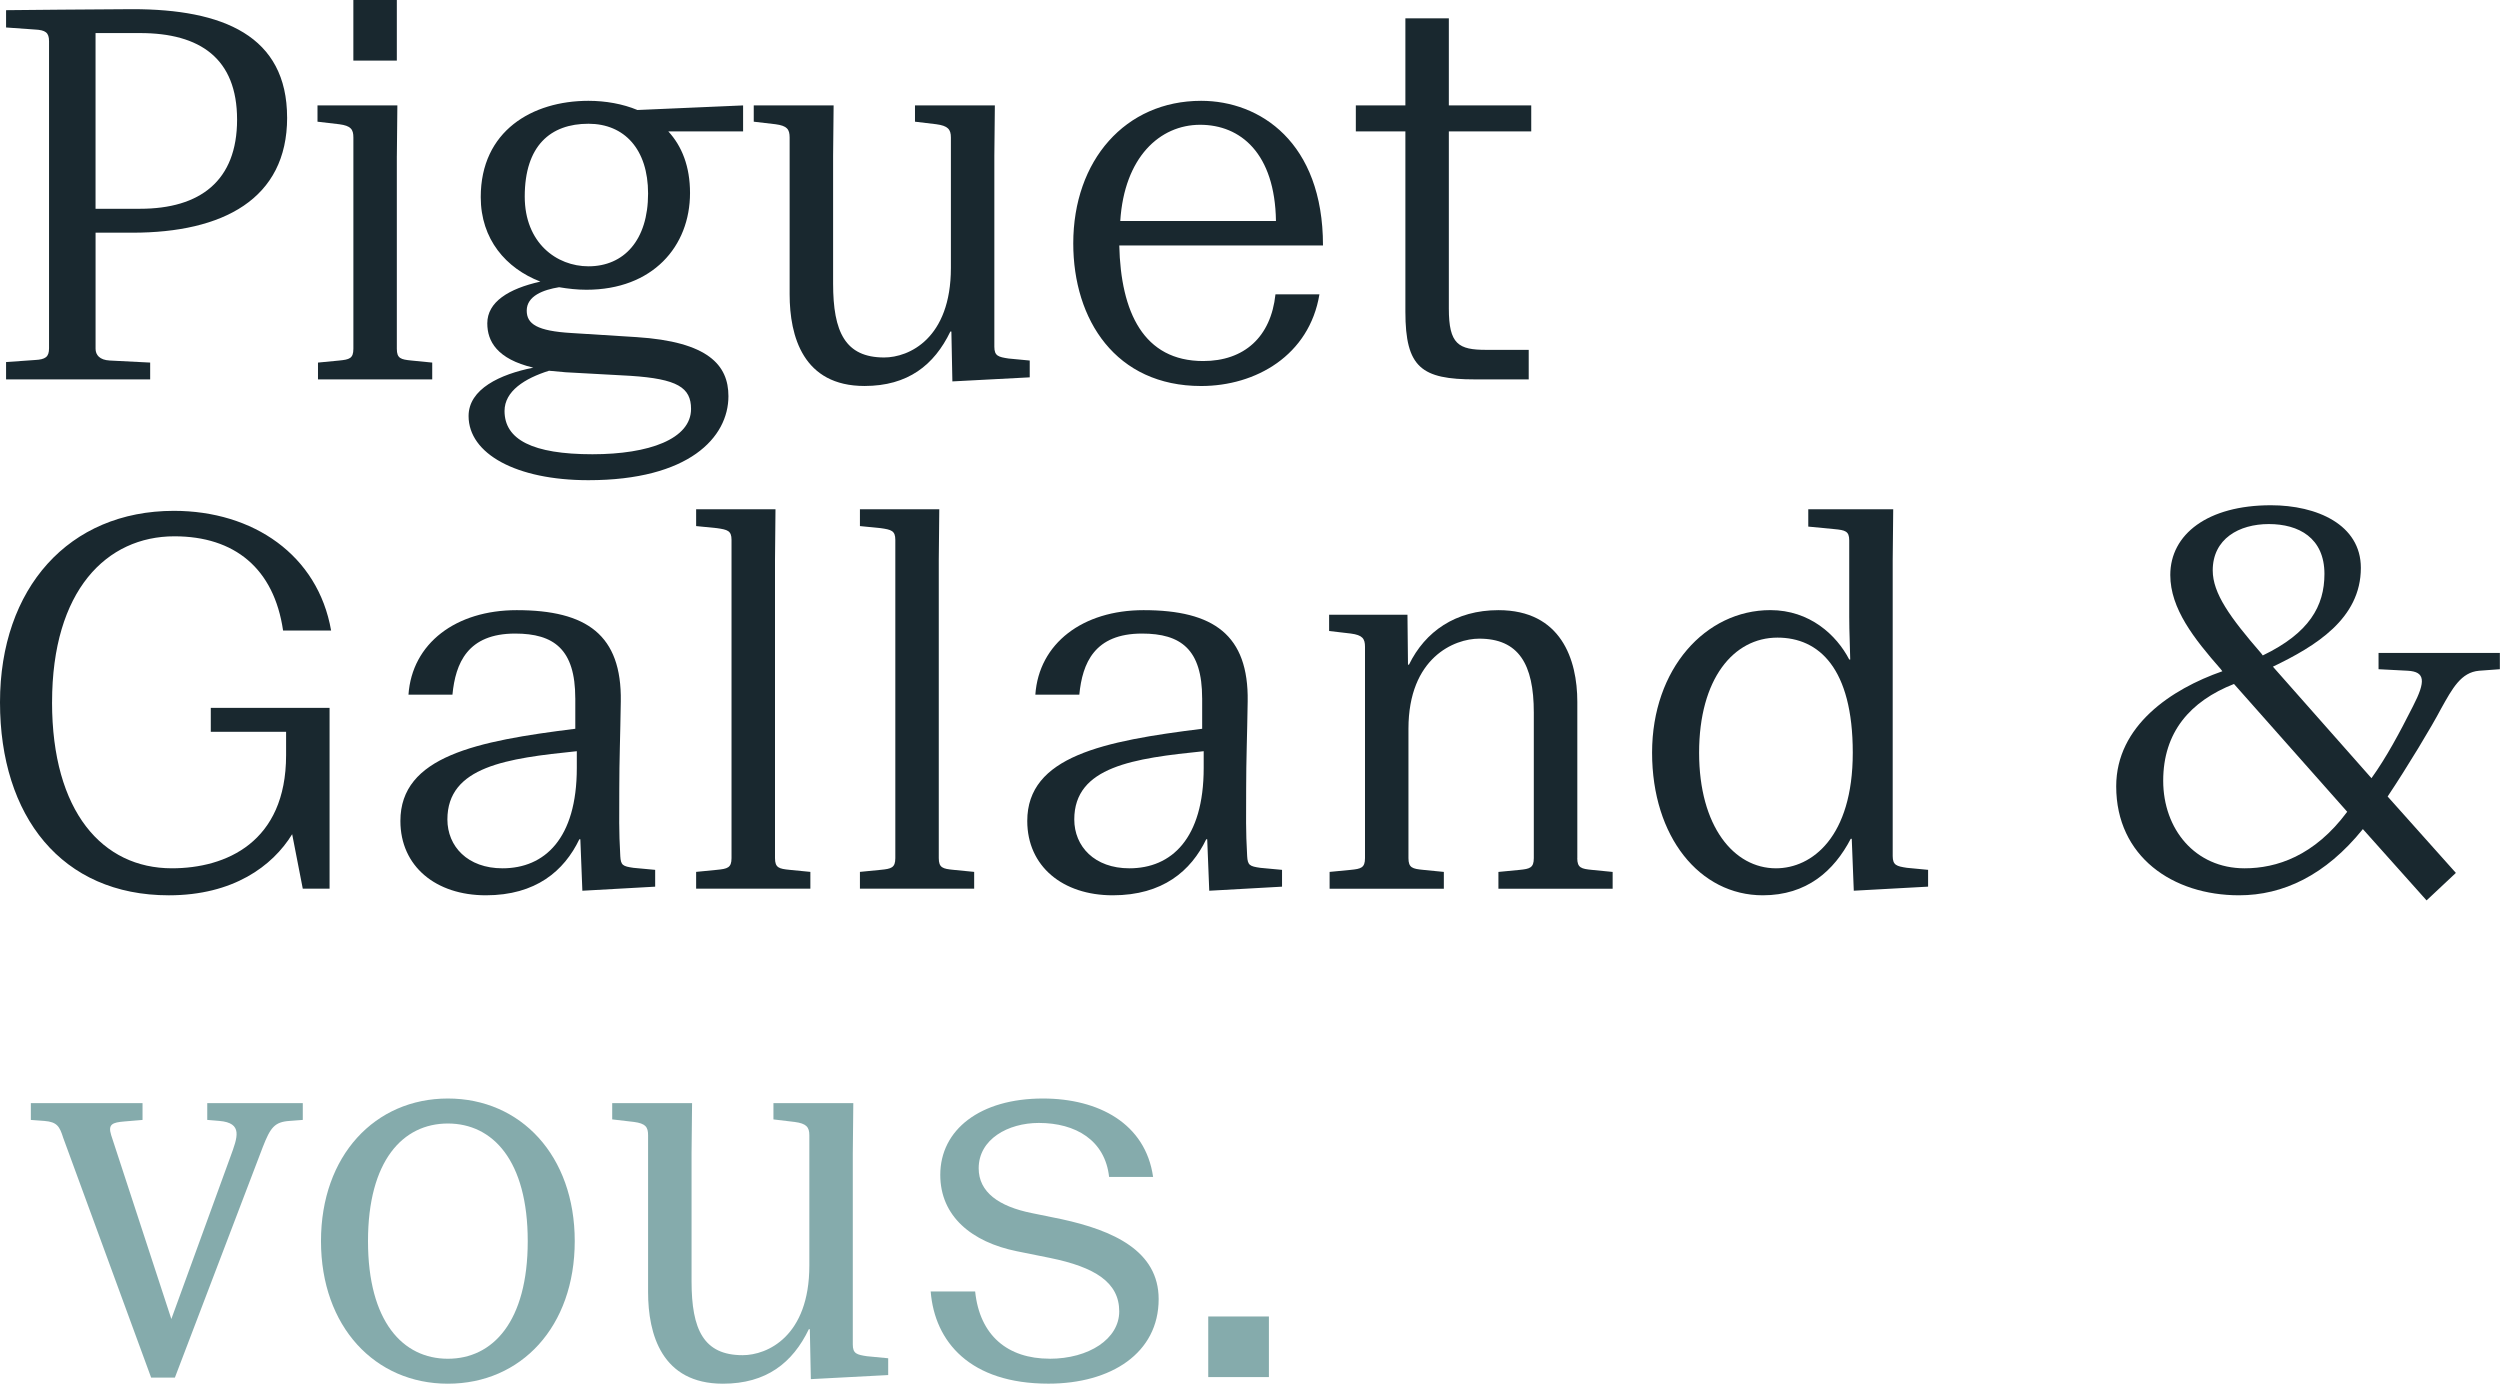
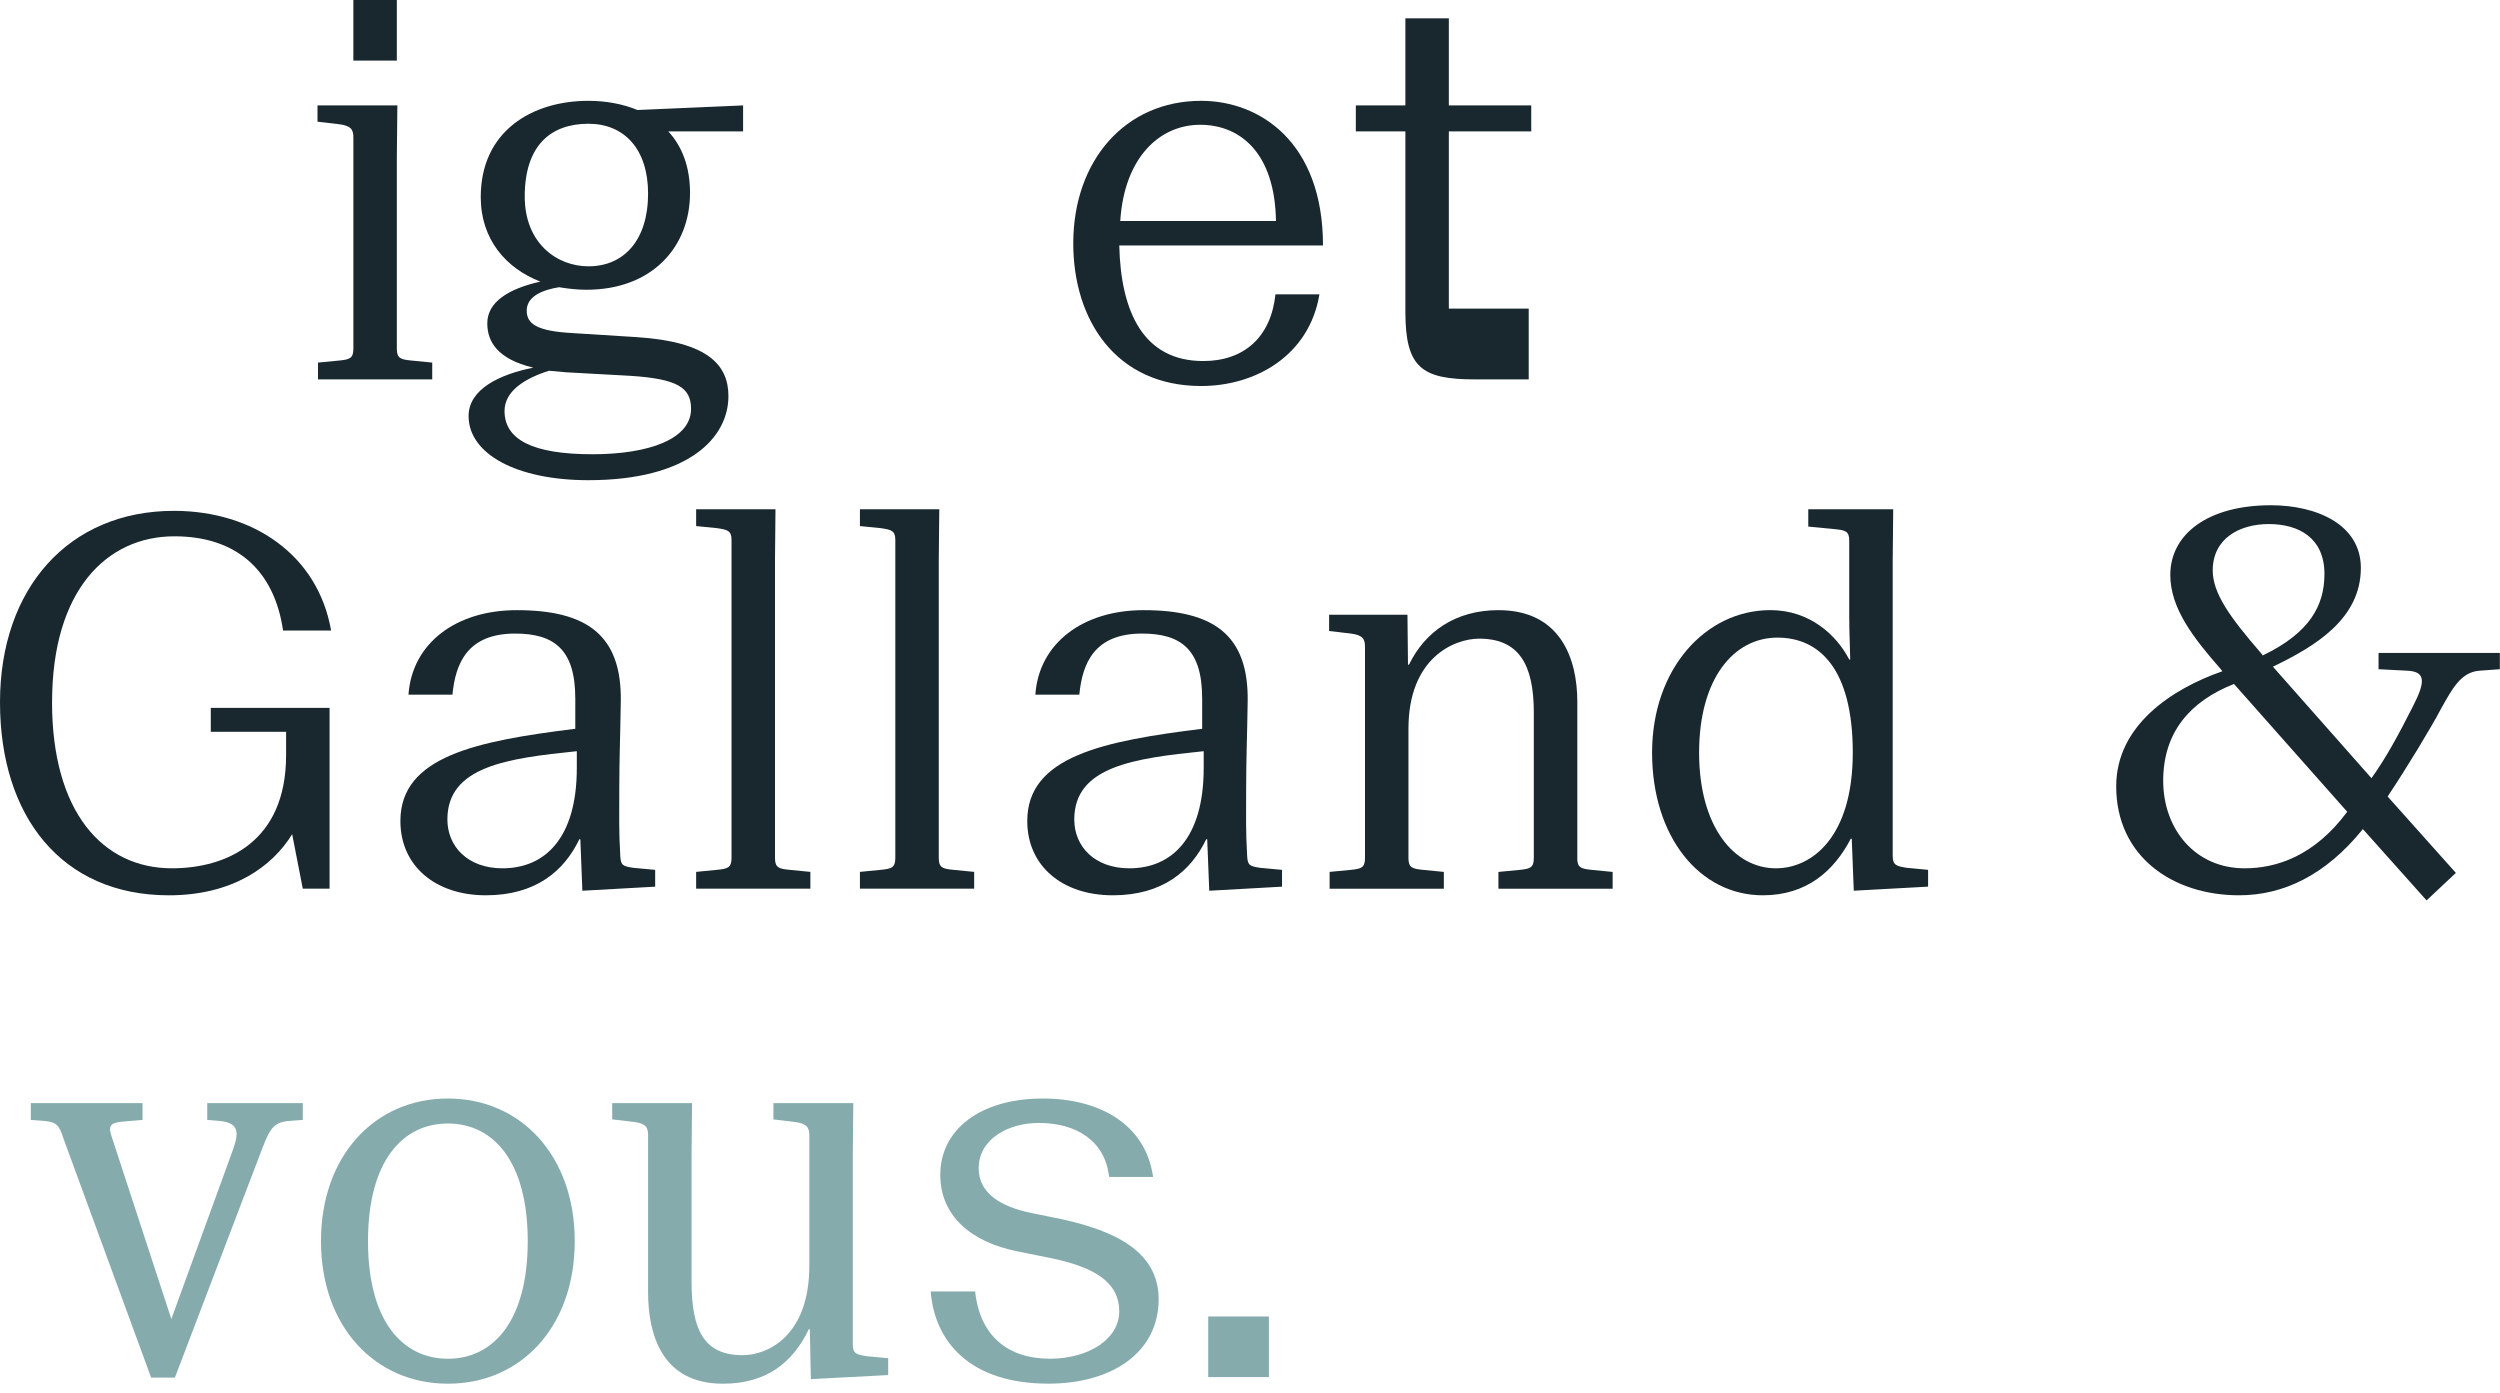
<svg xmlns="http://www.w3.org/2000/svg" width="210" height="117" viewBox="0 0 210 117" fill="none">
-   <path d="M24.119 9.879C24.119 16.723 18.726 19.546 11.126 19.546H8.028V29.299C8.028 29.811 8.367 30.24 9.217 30.284L12.614 30.456V31.867H0.51V30.412L2.93 30.241C3.821 30.197 4.119 29.983 4.119 29.256V3.464C4.119 2.737 3.823 2.523 2.93 2.48L0.51 2.308V0.855C0.51 0.855 9.087 0.77 11.124 0.77C18.724 0.77 24.117 2.994 24.117 9.881L24.119 9.879ZM8.026 2.778V17.537H11.762C16.815 17.537 19.915 15.185 19.915 10.051C19.915 4.917 16.815 2.778 11.762 2.778H8.026Z" fill="#19282F" />
  <path d="M33.334 13.089V29.301C33.334 30.113 33.673 30.198 34.566 30.285L36.307 30.457V31.869H26.711V30.457L28.495 30.285C29.345 30.2 29.684 30.115 29.684 29.301V11.549C29.684 10.865 29.472 10.564 28.495 10.436L26.67 10.222V8.854H33.379L33.336 13.089H33.334ZM29.682 0H33.334V5.09H29.682V0Z" fill="#19282F" />
  <path d="M56.137 11.037C57.283 12.278 57.962 13.989 57.962 16.212C57.962 20.704 54.82 24.339 49.257 24.339C48.492 24.339 47.728 24.254 46.963 24.126C45.647 24.339 44.245 24.853 44.245 26.093C44.245 27.206 45.095 27.805 48.025 27.975L53.46 28.317C59.49 28.702 61.188 30.669 61.188 33.279C61.188 36.744 57.875 40.336 49.426 40.336C43.355 40.336 39.361 38.112 39.361 34.947C39.361 32.68 41.995 31.44 44.797 30.883C41.74 30.155 40.933 28.659 40.933 27.162C40.933 25.365 42.717 24.254 45.391 23.655C42.505 22.542 40.382 20.105 40.382 16.555C40.382 10.994 44.712 8.469 49.426 8.469C50.87 8.469 52.312 8.726 53.545 9.24L62.42 8.855V11.037H56.135H56.137ZM46.117 31.142C44.078 31.784 42.381 32.854 42.381 34.522C42.381 36.918 44.716 38.157 49.769 38.157C54.524 38.157 58.048 36.874 58.048 34.35C58.048 32.553 56.902 31.826 52.952 31.569L47.516 31.27L46.115 31.142H46.117ZM54.439 16.256C54.439 12.534 52.444 10.395 49.43 10.395C46.245 10.395 44.078 12.233 44.078 16.511C44.078 20.404 46.753 22.37 49.43 22.37C52.402 22.37 54.439 20.19 54.439 16.254V16.256Z" fill="#19282F" />
-   <path d="M79.916 27.846H79.832C78.474 30.669 76.264 32.422 72.614 32.422C67.477 32.422 66.329 28.273 66.329 24.722V11.549C66.329 10.864 66.117 10.564 65.14 10.435L63.315 10.222V8.854H70.024L69.981 13.088V23.825C69.981 27.889 70.999 30.028 74.27 30.028C76.35 30.028 79.875 28.447 79.875 22.5V11.549C79.875 10.864 79.62 10.564 78.642 10.435L76.859 10.222V8.854H83.568L83.525 13.088V29.131C83.525 29.901 83.864 29.986 84.714 30.115L86.497 30.285V31.697L80 32.038L79.916 27.846Z" fill="#19282F" />
  <path d="M107.137 24.725H110.832C109.983 29.859 105.481 32.425 100.897 32.425C93.721 32.425 90.154 26.864 90.154 20.447C90.154 13.475 94.528 8.469 100.897 8.469C105.823 8.469 111.131 11.935 111.131 20.617H94.019C94.147 26.221 96.058 30.327 101.068 30.327C104.508 30.327 106.757 28.317 107.139 24.723L107.137 24.725ZM94.102 18.565H107.181C107.096 12.876 104.208 10.482 100.811 10.482C97.414 10.482 94.441 13.22 94.102 18.565Z" fill="#19282F" />
-   <path d="M128.624 11.037H121.703V25.923C121.703 28.918 122.51 29.388 124.845 29.388H128.412V31.869H123.911C119.41 31.869 118.052 30.885 118.052 26.18V11.037H113.89V8.855H118.052V1.541H121.703V8.855H128.624V11.037Z" fill="#19282F" />
+   <path d="M128.624 11.037H121.703V25.923H128.412V31.869H123.911C119.41 31.869 118.052 30.885 118.052 26.18V11.037H113.89V8.855H118.052V1.541H121.703V8.855H128.624V11.037Z" fill="#19282F" />
  <path d="M4.372 58.992C4.372 68.189 8.618 72.937 14.437 72.937C18.979 72.937 24.032 70.757 24.032 63.44V61.473H17.706V59.463H27.684V74.649H25.433L24.542 70.073C22.886 72.767 19.574 75.206 14.181 75.206C5.18 75.206 0 68.576 0 58.994C0 49.413 5.775 42.911 14.607 42.911C21.273 42.911 26.709 46.631 27.813 52.963H23.779C23.014 47.744 19.703 45.05 14.65 45.05C8.962 45.05 4.374 49.584 4.374 58.994L4.372 58.992Z" fill="#19282F" />
  <path d="M48.323 58.653C48.323 54.547 46.539 53.22 43.27 53.22C39.279 53.22 38.26 55.701 38.005 58.354H34.312C34.609 54.035 38.303 51.253 43.4 51.253C49.302 51.253 52.232 53.349 52.147 58.91C52.104 61.905 52.02 63.83 52.02 66.224C52.02 68.618 51.977 69.689 52.104 71.913C52.147 72.684 52.316 72.769 53.209 72.898L55.034 73.068V74.48L48.919 74.822L48.749 70.5H48.664C47.391 73.153 45.013 75.205 40.809 75.205C36.606 75.205 33.633 72.768 33.633 68.96C33.633 63.528 40.046 62.245 48.325 61.217V58.651L48.323 58.653ZM48.451 63.101C42.591 63.7 37.581 64.384 37.581 68.832C37.581 71.099 39.281 72.938 42.21 72.938C45.735 72.938 48.452 70.457 48.452 64.51V63.099L48.451 63.101Z" fill="#19282F" />
  <path d="M65.141 42.779L65.1 47.057V72.082C65.1 72.894 65.439 72.98 66.33 73.067L68.071 73.238V74.65H58.475V73.238L60.216 73.067C61.107 72.981 61.448 72.896 61.448 72.082V45.347C61.448 44.576 61.108 44.491 60.216 44.363L58.475 44.191V42.779H65.141Z" fill="#19282F" />
  <path d="M78.9 42.779L78.857 47.057V72.082C78.857 72.894 79.197 72.98 80.089 73.067L81.83 73.238V74.65H72.234V73.238L73.975 73.067C74.866 72.981 75.207 72.896 75.207 72.082V45.347C75.207 44.576 74.868 44.491 73.975 44.363L72.234 44.191V42.779H78.9Z" fill="#19282F" />
  <path d="M100.98 58.653C100.98 54.547 99.197 53.22 95.927 53.22C91.936 53.22 90.918 55.701 90.663 58.354H86.969C87.266 54.035 90.961 51.253 96.057 51.253C101.959 51.253 104.889 53.349 104.805 58.91C104.761 61.905 104.677 63.83 104.677 66.224C104.677 68.618 104.634 69.689 104.761 71.913C104.805 72.684 104.973 72.769 105.866 72.898L107.691 73.068V74.48L101.577 74.822L101.406 70.5H101.322C100.048 73.153 97.67 75.205 93.467 75.205C89.263 75.205 86.29 72.768 86.29 68.96C86.29 63.528 92.703 62.245 100.982 61.217V58.651L100.98 58.653ZM101.108 63.101C95.248 63.7 90.239 64.384 90.239 68.832C90.239 71.099 91.938 72.938 94.868 72.938C98.392 72.938 101.11 70.457 101.11 64.51V63.099L101.108 63.101Z" fill="#19282F" />
  <path d="M132.49 72.085C132.49 72.898 132.829 72.983 133.722 73.07L135.462 73.242V74.653H125.867V73.242L127.651 73.07C128.5 72.985 128.84 72.9 128.84 72.085V59.851C128.84 55.786 127.566 53.647 124.254 53.647C122.174 53.647 118.31 55.231 118.31 61.219V72.084C118.31 72.896 118.649 72.981 119.542 73.068L121.283 73.24V74.651H111.687V73.24L113.471 73.068C114.321 72.983 114.66 72.898 114.66 72.084V54.331C114.66 53.647 114.448 53.347 113.471 53.218L111.646 53.005V51.637H118.227L118.271 55.83H118.355C119.713 53.048 122.262 51.253 125.871 51.253C131.135 51.253 132.495 55.403 132.495 58.953V72.085H132.49Z" fill="#19282F" />
  <path d="M159.03 42.781L158.987 47.059V71.912C158.987 72.682 159.326 72.767 160.176 72.896L161.96 73.066V74.478L155.718 74.82L155.547 70.457H155.463C154.062 73.151 151.77 75.205 148.075 75.205C142.767 75.205 138.775 70.287 138.775 63.227C138.775 56.168 143.277 51.25 148.71 51.25C152.023 51.25 154.273 53.345 155.335 55.399H155.419C155.335 52.962 155.335 52.062 155.335 51.805V45.388C155.335 44.617 154.996 44.532 154.103 44.447L151.895 44.234V42.779H159.028L159.03 42.781ZM149.307 53.56C145.614 53.56 142.725 57.026 142.725 63.227C142.725 69.429 145.655 72.938 149.179 72.938C152.193 72.938 155.633 70.328 155.633 63.227C155.633 56.126 152.788 53.56 149.307 53.56Z" fill="#19282F" />
  <path d="M206.295 73.323L203.832 75.634L198.481 69.644C195.339 73.537 191.772 75.205 188.079 75.205C182.516 75.205 177.761 71.955 177.761 66.052C177.761 60.962 182.39 57.882 186.678 56.386L186.55 56.214C184.3 53.648 182.304 51.123 182.304 48.3C182.304 44.878 185.446 42.441 190.754 42.441C194.617 42.441 198.312 44.066 198.312 47.701C198.312 51.979 194.492 54.288 190.924 56L199.203 65.368C200.435 63.657 201.538 61.605 202.684 59.337C203.789 57.198 203.705 56.429 202.26 56.342L199.798 56.214V54.846H209.988V56.214L208.247 56.342C206.719 56.471 205.997 57.84 205.062 59.507C204.256 61.047 202.217 64.425 200.561 66.906L206.293 73.323H206.295ZM188.546 72.938C191.221 72.938 194.405 71.912 197.166 68.189L187.655 57.453C183.96 58.908 181.709 61.518 181.709 65.58C181.709 69.642 184.384 72.938 188.546 72.938ZM190.583 44.021C188.077 44.021 185.869 45.262 185.869 47.913C185.869 49.838 187.314 51.849 189.945 54.885L190.073 55.057C193.98 53.175 195.253 50.908 195.253 48.213C195.253 45.177 193.087 44.021 190.581 44.021H190.583Z" fill="#19282F" />
  <path d="M5.307 95.57C5.011 94.629 4.797 94.244 3.737 94.159L2.591 94.074V92.662H11.973V94.074L10.444 94.203C9.467 94.287 9.043 94.416 9.34 95.357L14.393 110.798L19.361 97.152C19.956 95.527 20.423 94.329 18.427 94.157L17.409 94.072V92.661H25.434V94.072L24.329 94.157C23.056 94.242 22.716 94.715 22.079 96.34L14.691 115.717H12.695L5.307 95.569V95.57Z" fill="#85ABAC" />
  <path d="M37.62 116.231C31.506 116.231 26.963 111.441 26.963 104.253C26.963 97.065 31.506 92.275 37.62 92.275C43.735 92.275 48.278 97.065 48.278 104.253C48.278 111.441 43.776 116.231 37.62 116.231ZM37.62 114.135C41.4 114.135 44.33 111.014 44.33 104.255C44.33 97.496 41.4 94.375 37.62 94.375C33.841 94.375 30.912 97.498 30.912 104.255C30.912 111.012 33.841 114.135 37.62 114.135Z" fill="#85ABAC" />
  <path d="M68.026 111.654H67.942C66.584 114.477 64.374 116.231 60.724 116.231C55.587 116.231 54.439 112.081 54.439 108.531V95.355C54.439 94.671 54.227 94.371 53.25 94.242L51.425 94.029V92.661H58.134L58.091 96.895V107.631C58.091 111.696 59.11 113.835 62.381 113.835C64.461 113.835 67.985 112.253 67.985 106.307V95.357C67.985 94.673 67.73 94.373 66.753 94.244L64.969 94.031V92.662H71.678L71.635 96.897V112.939C71.635 113.71 71.974 113.795 72.824 113.923L74.608 114.094V115.505L68.111 115.847L68.026 111.654Z" fill="#85ABAC" />
  <path d="M88.157 114.135C91.469 114.135 94.016 112.467 94.016 110.158C94.016 107.72 91.977 106.437 88.198 105.666L85.437 105.109C81.617 104.34 78.983 102.158 78.983 98.692C78.983 94.885 82.339 92.275 87.603 92.275C92.274 92.275 96.224 94.371 96.86 98.862H93.165C92.825 95.782 90.362 94.327 87.262 94.327C84.672 94.327 82.209 95.695 82.209 98.135C82.209 100.145 83.909 101.343 86.668 101.899L89.173 102.411C93.504 103.352 97.327 105.064 97.327 109.126C97.327 113.661 93.335 116.227 88.071 116.227C81.489 116.227 78.516 112.72 78.177 108.484H81.913C82.296 112.206 84.672 114.13 88.155 114.13L88.157 114.135Z" fill="#85ABAC" />
  <path d="M101.492 110.584H106.588V115.675H101.492V110.584Z" fill="#85ABAC" />
</svg>